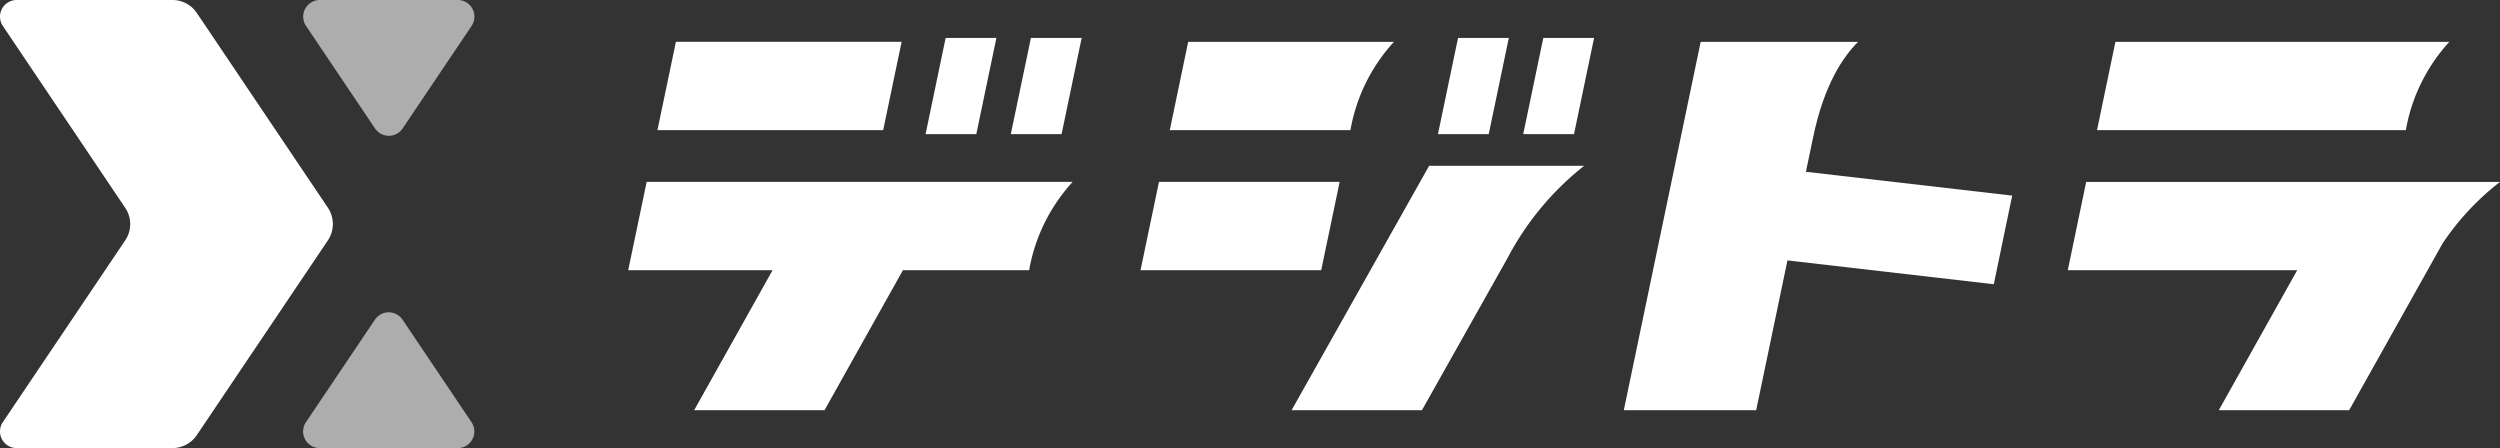
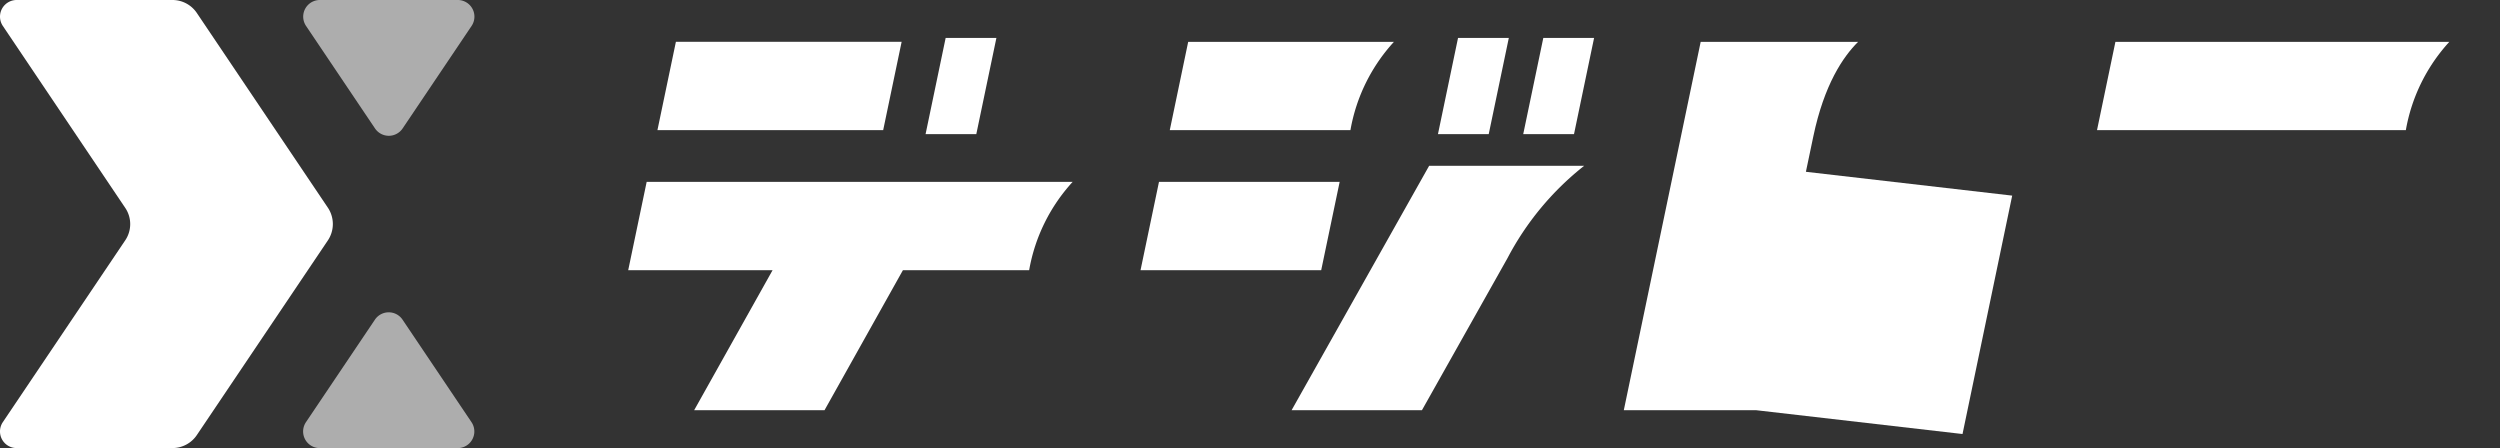
<svg xmlns="http://www.w3.org/2000/svg" id="グループ_22389" data-name="グループ 22389" width="233.301" height="41.817" viewBox="0 0 233.301 41.817">
  <rect x="0" y="0" width="233.301" height="41.817" fill="#333333" stroke="none" />
  <defs>
    <clipPath id="clip-path">
      <rect id="長方形_12650" data-name="長方形 12650" width="233.301" height="41.818" fill="none" />
    </clipPath>
    <clipPath id="clip-path-3">
      <rect id="長方形_12647" data-name="長方形 12647" width="15.979" height="12.671" fill="none" />
    </clipPath>
    <clipPath id="clip-path-4">
      <rect id="長方形_12648" data-name="長方形 12648" width="15.979" height="12.672" fill="none" />
    </clipPath>
  </defs>
  <g id="グループ_22371" data-name="グループ 22371" clip-path="url(#clip-path)">
    <g id="グループ_22370" data-name="グループ 22370">
      <g id="グループ_22369" data-name="グループ 22369" clip-path="url(#clip-path)">
        <path id="パス_25433" data-name="パス 25433" d="M16.093,41.815H1.553a1.553,1.553,0,0,1-1.289-2.42L11.69,22.423a2.705,2.705,0,0,0,0-3.02L.265,2.42A1.553,1.553,0,0,1,1.553,0H16.093a2.743,2.743,0,0,1,2.277,1.213L30.593,19.375a2.744,2.744,0,0,1,0,3.065L18.369,40.6a2.744,2.744,0,0,1-2.277,1.213" transform="translate(0 0)" fill="#fff" />
        <g id="グループ_22365" data-name="グループ 22365" transform="translate(28.292)" opacity="0.6">
          <g id="グループ_22364" data-name="グループ 22364">
            <g id="グループ_22363" data-name="グループ 22363" clip-path="url(#clip-path-3)">
              <path id="パス_25434" data-name="パス 25434" d="M131.063,0H118.2a1.553,1.553,0,0,0-1.289,2.42l6.433,9.561a1.553,1.553,0,0,0,2.583,0l6.433-9.561A1.553,1.553,0,0,0,131.063,0" transform="translate(-116.643 0)" fill="#fff" />
            </g>
          </g>
        </g>
        <g id="グループ_22368" data-name="グループ 22368" transform="translate(28.287 29.146)" opacity="0.6">
          <g id="グループ_22367" data-name="グループ 22367">
            <g id="グループ_22366" data-name="グループ 22366" clip-path="url(#clip-path-4)">
              <path id="パス_25435" data-name="パス 25435" d="M118.181,132.837h12.867a1.553,1.553,0,0,0,1.289-2.42l-6.433-9.561a1.553,1.553,0,0,0-2.583,0l-6.433,9.561a1.553,1.553,0,0,0,1.294,2.42" transform="translate(-116.623 -120.166)" fill="#fff" />
            </g>
          </g>
        </g>
        <path id="パス_25436" data-name="パス 25436" d="M254.673,16.1l-1.722,8.24h21.066l1.722-8.24Z" transform="translate(-191.598 -12.198)" fill="#fff" />
        <path id="パス_25437" data-name="パス 25437" d="M255.177,78.219l-7.32,13.069h12.166l7.318-13.069H279.12a16.359,16.359,0,0,1,4.059-8.24H243.426l-1.722,8.24Z" transform="translate(-183.079 -53.006)" fill="#fff" />
        <path id="パス_25438" data-name="パス 25438" d="M360.834,23.571l1.876-8.978h-4.736L356.1,23.571Z" transform="translate(-269.725 -11.054)" fill="#fff" />
-         <path id="パス_25439" data-name="パス 25439" d="M393.645,23.571l1.876-8.978h-4.737l-1.876,8.978Z" transform="translate(-294.578 -11.054)" fill="#fff" />
-         <path id="パス_25440" data-name="パス 25440" d="M642.439,24.937c1.009-4.832,2.778-7.449,4.182-8.833H631.929l-7.174,34.375h12.353L640.026,36.5l19.256,2.222L661,30.453,641.748,28.23Z" transform="translate(-473.221 -12.198)" fill="#fff" />
+         <path id="パス_25440" data-name="パス 25440" d="M642.439,24.937c1.009-4.832,2.778-7.449,4.182-8.833H631.929l-7.174,34.375h12.353l19.256,2.222L661,30.453,641.748,28.23Z" transform="translate(-473.221 -12.198)" fill="#fff" />
        <path id="パス_25441" data-name="パス 25441" d="M557.987,23.571l1.876-8.978h-4.739l-1.874,8.978Z" transform="translate(-419.059 -11.054)" fill="#fff" />
        <path id="パス_25442" data-name="パス 25442" d="M590.8,23.571l1.874-8.978h-4.739l-1.874,8.978Z" transform="translate(-443.913 -11.054)" fill="#fff" />
        <path id="パス_25443" data-name="パス 25443" d="M455.678,78.219l1.722-8.24H440.54l-1.722,8.24Z" transform="translate(-332.383 -53.005)" fill="#fff" />
        <path id="パス_25444" data-name="パス 25444" d="M450.069,24.339h16.859a16.359,16.359,0,0,1,4.059-8.24h-19.2Z" transform="translate(-340.905 -12.194)" fill="#fff" />
        <path id="パス_25445" data-name="パス 25445" d="M496.936,86.606H509.1l7.983-14.189a26.864,26.864,0,0,1,7.155-8.619H509.772Z" transform="translate(-376.405 -48.324)" fill="#fff" />
        <path id="パス_25446" data-name="パス 25446" d="M806.823,24.339h28.82A16.36,16.36,0,0,1,839.7,16.1h-31.16Z" transform="translate(-611.129 -12.194)" fill="#fff" />
-         <path id="パス_25447" data-name="パス 25447" d="M795.577,78.223h21.41l-7.32,13.069h12.166l8.715-15.56a24.386,24.386,0,0,1,5.363-5.747H797.294Z" transform="translate(-602.61 -53.009)" fill="#fff" />
      </g>
    </g>
  </g>
</svg>